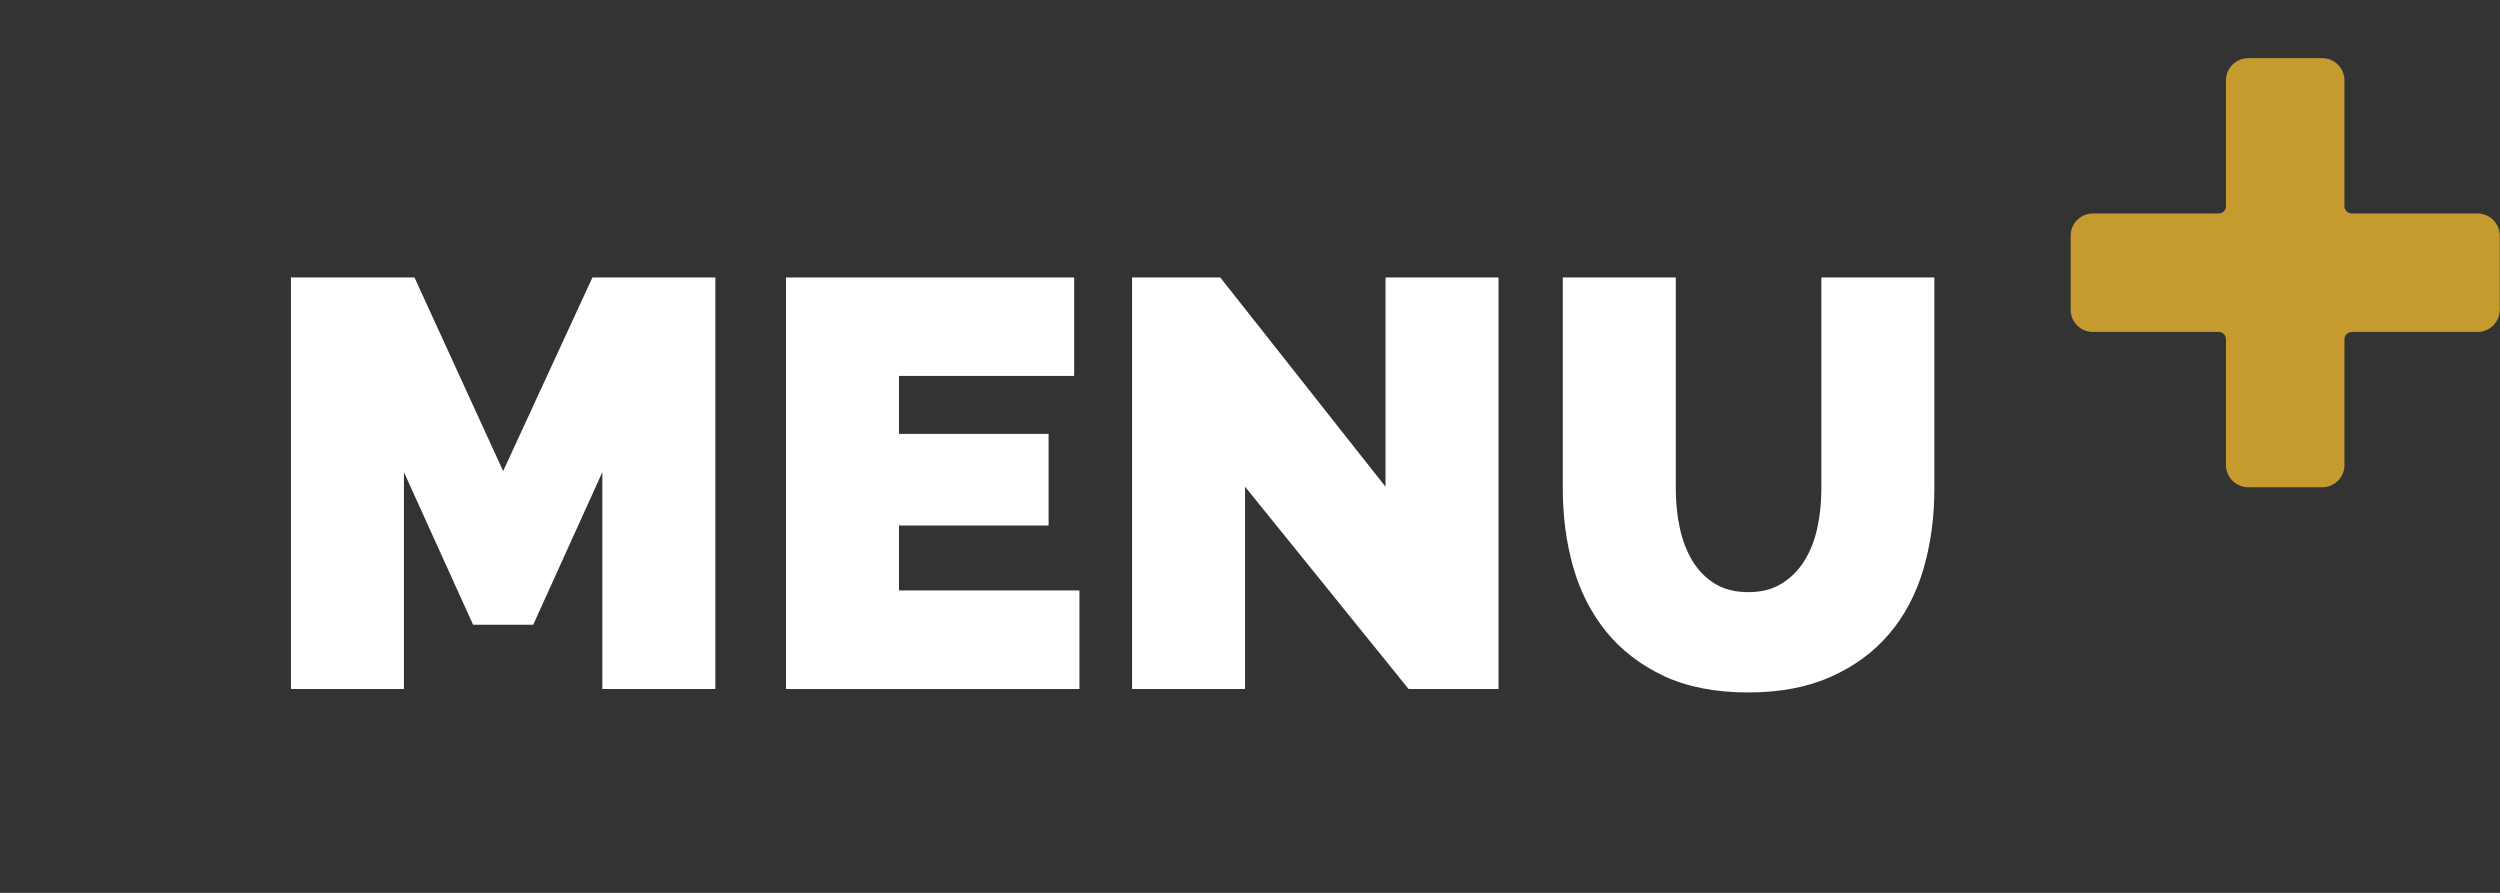
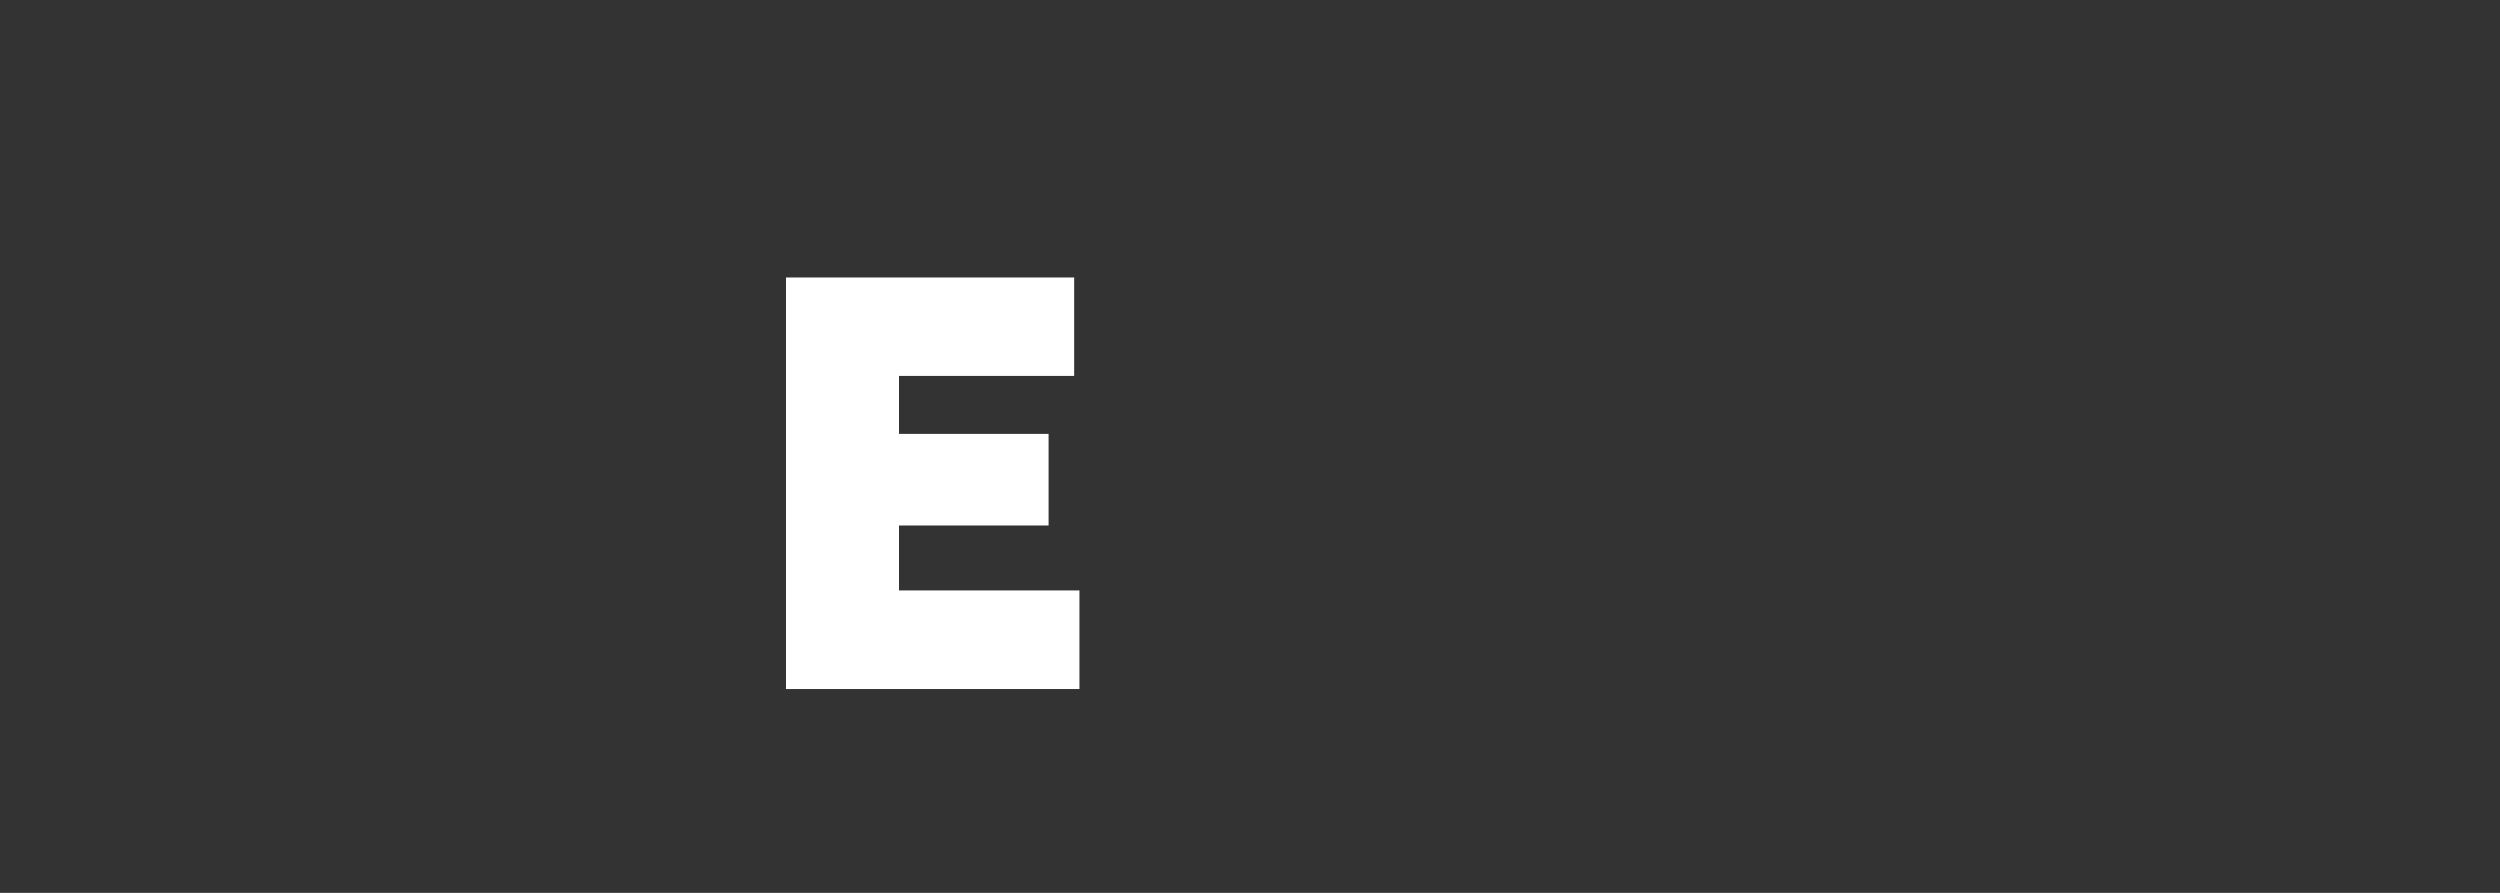
<svg xmlns="http://www.w3.org/2000/svg" width="336" zoomAndPan="magnify" viewBox="0 0 252 90" height="120" preserveAspectRatio="xMidYMid meet" version="1.0">
  <rect x="0" y="0" width="252" height="90" fill="#333333" stroke="none" />
  <defs>
    <g />
    <clipPath id="bb94f1e662">
-       <path d="M 208.707 5.848 L 252 5.848 L 252 49.348 L 208.707 49.348 Z M 208.707 5.848 " clip-rule="nonzero" />
-     </clipPath>
+       </clipPath>
  </defs>
  <g fill="#ffffff" fill-opacity="1">
    <g transform="translate(25.764, 69.454)">
      <g>
-         <path d="M 34.953 0 L 34.953 -21.859 L 27.984 -6.484 L 21.922 -6.484 L 14.953 -21.859 L 14.953 0 L 3.562 0 L 3.562 -41.484 L 16.016 -41.484 L 24.953 -21.969 L 33.953 -41.484 L 46.344 -41.484 L 46.344 0 Z M 34.953 0 " />
-       </g>
+         </g>
    </g>
  </g>
  <g fill="#ffffff" fill-opacity="1">
    <g transform="translate(75.666, 69.454)">
      <g>
        <path d="M 33.141 -9.938 L 33.141 0 L 3.562 0 L 3.562 -41.484 L 32.609 -41.484 L 32.609 -31.562 L 14.953 -31.562 L 14.953 -25.719 L 30.031 -25.719 L 30.031 -16.484 L 14.953 -16.484 L 14.953 -9.938 Z M 33.141 -9.938 " />
      </g>
    </g>
  </g>
  <g fill="#ffffff" fill-opacity="1">
    <g transform="translate(110.55, 69.454)">
      <g>
-         <path d="M 14.953 -20.391 L 14.953 0 L 3.562 0 L 3.562 -41.484 L 12.453 -41.484 L 29.109 -20.391 L 29.109 -41.484 L 40.5 -41.484 L 40.5 0 L 31.438 0 Z M 14.953 -20.391 " />
-       </g>
+         </g>
    </g>
  </g>
  <g fill="#ffffff" fill-opacity="1">
    <g transform="translate(154.608, 69.454)">
      <g>
-         <path d="M 21.625 -9.766 C 22.945 -9.766 24.07 -10.055 25 -10.641 C 25.938 -11.223 26.695 -11.988 27.281 -12.938 C 27.875 -13.895 28.305 -14.992 28.578 -16.234 C 28.848 -17.484 28.984 -18.789 28.984 -20.156 L 28.984 -41.484 L 40.375 -41.484 L 40.375 -20.156 C 40.375 -17.281 40.004 -14.582 39.266 -12.062 C 38.523 -9.551 37.375 -7.379 35.812 -5.547 C 34.258 -3.723 32.301 -2.285 29.938 -1.234 C 27.582 -0.18 24.812 0.344 21.625 0.344 C 18.312 0.344 15.473 -0.207 13.109 -1.312 C 10.754 -2.426 8.816 -3.914 7.297 -5.781 C 5.785 -7.656 4.676 -9.828 3.969 -12.297 C 3.27 -14.773 2.922 -17.395 2.922 -20.156 L 2.922 -41.484 L 14.312 -41.484 L 14.312 -20.156 C 14.312 -18.789 14.445 -17.473 14.719 -16.203 C 15 -14.941 15.43 -13.832 16.016 -12.875 C 16.598 -11.926 17.348 -11.172 18.266 -10.609 C 19.18 -10.047 20.301 -9.766 21.625 -9.766 Z M 21.625 -9.766 " />
-       </g>
+         </g>
    </g>
  </g>
  <g clip-path="url(#bb94f1e662)">
-     <path fill="#c59b30" d="M 237.066 21.52 C 236.656 21.52 236.32 21.184 236.32 20.773 C 236.32 20.773 236.32 8.102 236.32 8.102 C 236.32 6.867 235.32 5.863 234.082 5.863 L 226.621 5.863 C 225.383 5.863 224.379 6.867 224.379 8.102 L 224.379 20.773 C 224.379 21.184 224.047 21.52 223.633 21.52 C 223.633 21.52 210.965 21.52 210.965 21.52 C 209.727 21.52 208.723 22.523 208.723 23.758 L 208.723 31.223 C 208.723 32.461 209.727 33.461 210.965 33.461 L 223.633 33.461 C 224.047 33.461 224.379 33.797 224.379 34.207 C 224.379 34.207 224.379 46.879 224.379 46.879 C 224.379 48.113 225.383 49.117 226.621 49.117 L 234.082 49.117 C 235.32 49.117 236.32 48.113 236.32 46.879 L 236.32 34.207 C 236.32 33.797 236.656 33.461 237.066 33.461 C 237.066 33.461 249.738 33.461 249.738 33.461 C 250.977 33.461 251.977 32.461 251.977 31.223 L 251.977 23.758 C 251.977 22.523 250.977 21.52 249.738 21.52 Z M 237.066 21.52 " fill-opacity="1" fill-rule="evenodd" />
-   </g>
+     </g>
</svg>